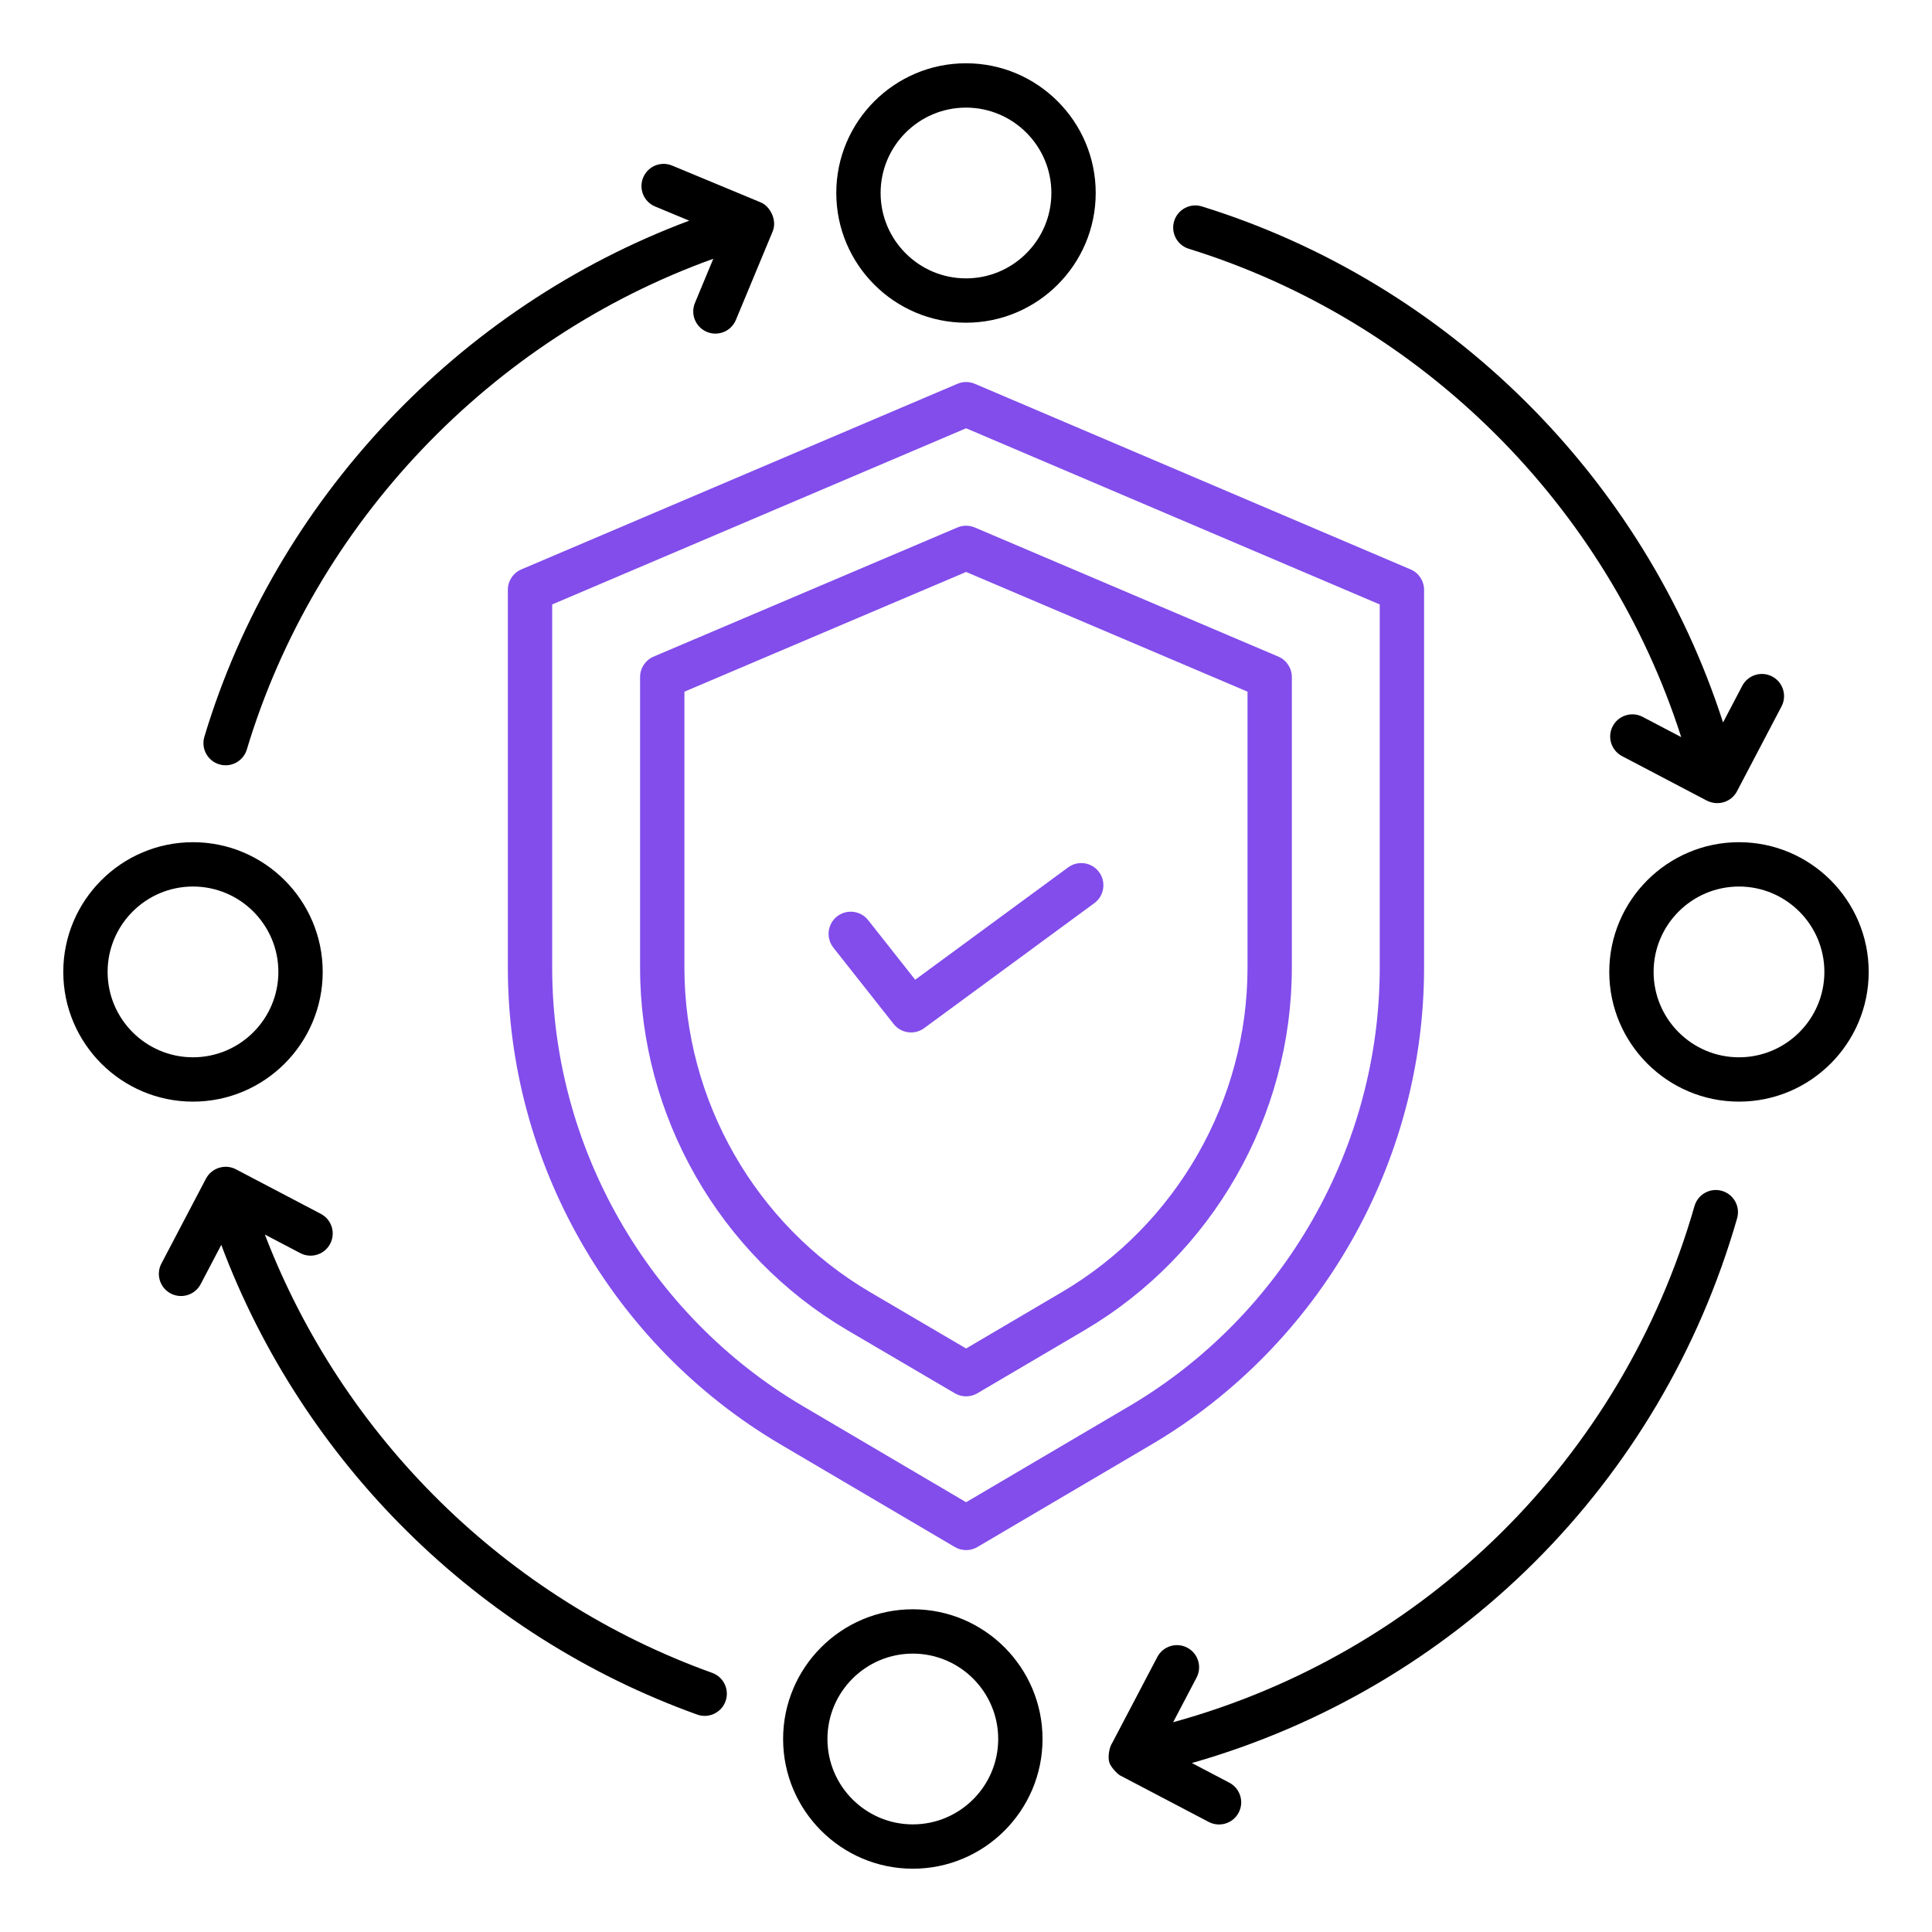
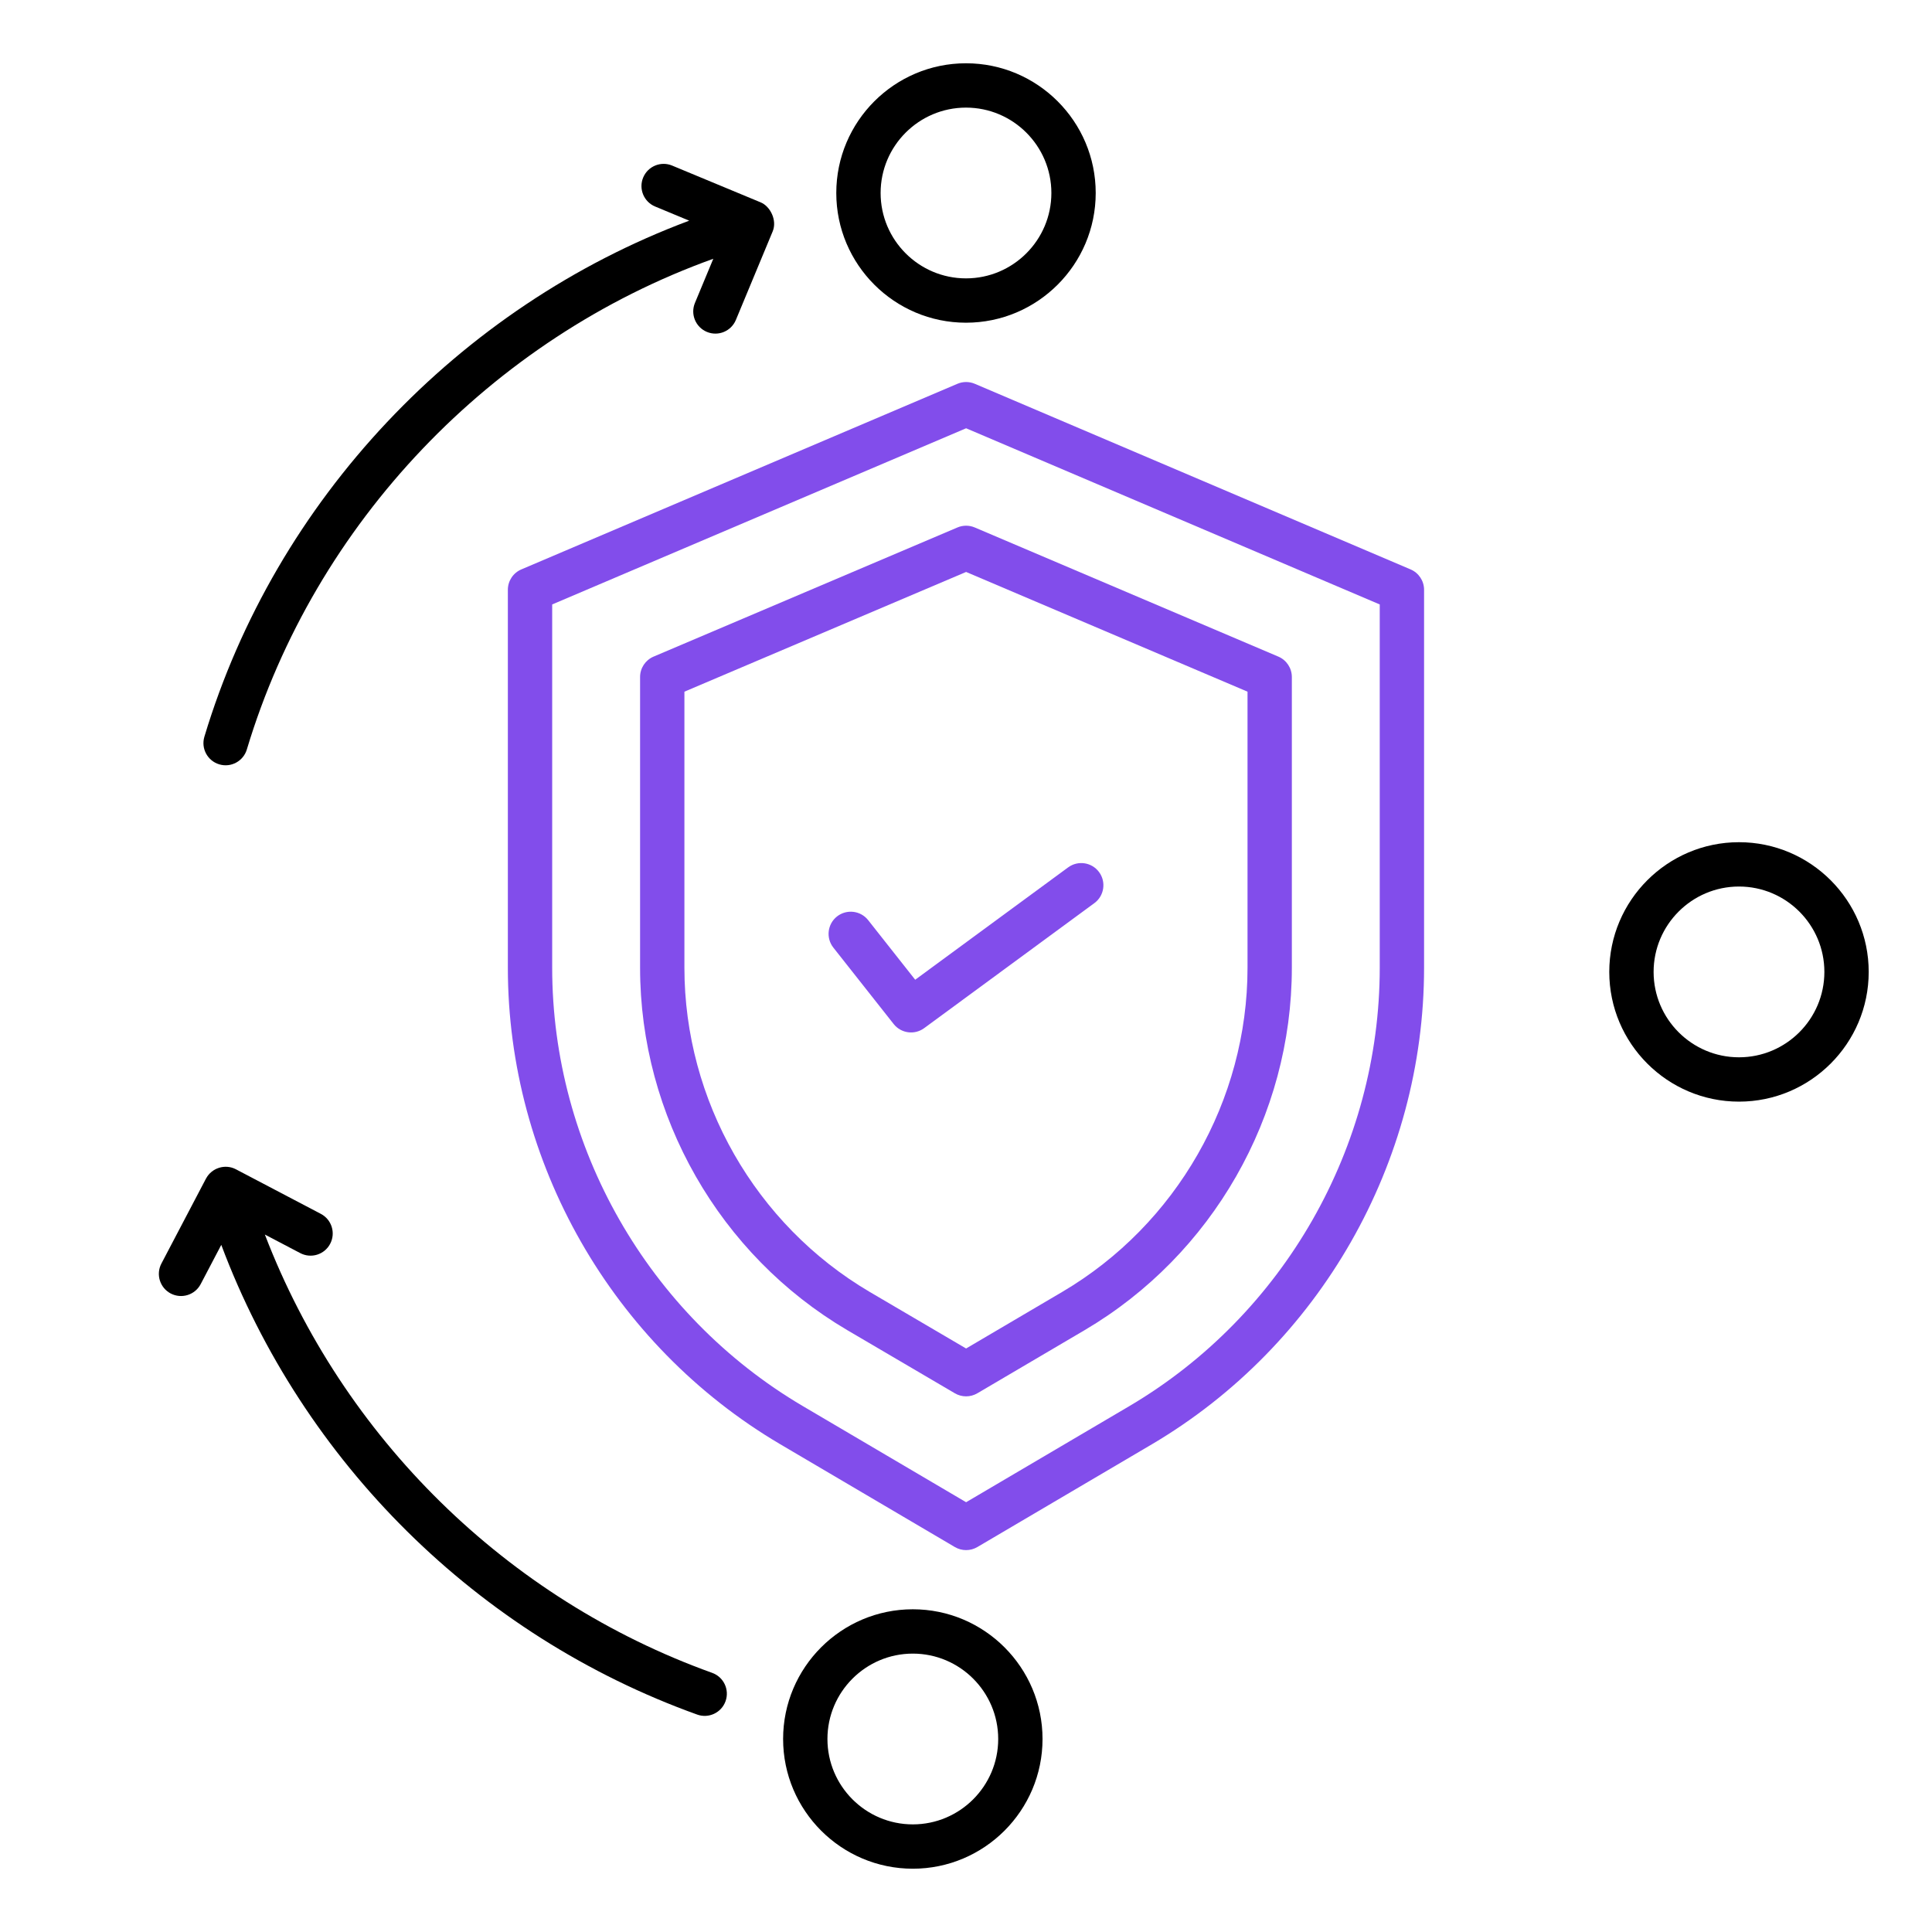
<svg xmlns="http://www.w3.org/2000/svg" width="256" height="256" viewBox="0 0 256 256" fill="none">
  <path d="M188.697 128.23V78.152C188.697 76.975 187.994 75.911 186.912 75.45L129.166 50.855C128.429 50.542 127.599 50.542 126.864 50.855L69.08 75.45C67.996 75.91 67.293 76.974 67.293 78.152V128.231C67.293 154.046 81.117 178.236 103.373 191.362L126.524 204.992C127.436 205.529 128.578 205.537 129.504 204.992L152.659 191.359C174.887 178.227 188.697 154.038 188.697 128.23ZM128.014 199.052L106.354 186.3C85.883 174.227 73.167 151.975 73.167 128.23V80.093L128.014 56.749L182.823 80.093V128.23C182.823 151.97 170.119 174.222 149.674 186.299L128.014 199.052Z" fill="#824DEB" />
  <path d="M171.176 89.708C171.176 88.531 170.472 87.467 169.389 87.005L129.162 69.893C128.428 69.58 127.598 69.58 126.863 69.893L86.602 87.005C85.517 87.467 84.814 88.529 84.814 89.708V128.23C84.814 147.877 95.331 166.276 112.264 176.249L126.525 184.619C127.44 185.157 128.58 185.16 129.502 184.618L143.726 176.248C160.657 166.276 171.176 147.876 171.176 128.23V89.708ZM165.303 128.23C165.303 145.805 155.893 162.265 140.747 171.186L128.012 178.682L115.242 171.186C100.096 162.266 90.688 145.805 90.688 128.23V91.651L128.013 75.787L165.303 91.65V128.23Z" fill="#824DEB" />
  <path d="M115.034 121.921C114.029 120.648 112.182 120.435 110.908 121.435C109.635 122.44 109.418 124.287 110.422 125.561L118.414 135.688C119.396 136.93 121.183 137.172 122.459 136.234L145.01 119.667C146.316 118.708 146.597 116.869 145.637 115.561C144.676 114.253 142.842 113.971 141.531 114.934L121.267 129.82L115.034 121.921Z" fill="#824DEB" />
  <path d="M29.048 101.279C30.625 101.751 32.246 100.846 32.706 99.313C41.739 69.262 65.125 44.84 94.515 34.289L92.083 40.14C91.461 41.637 92.17 43.356 93.668 43.979C95.171 44.605 96.887 43.888 97.507 42.394L102.386 30.657C102.995 29.194 102.066 27.343 100.801 26.818L89.062 21.94C87.568 21.316 85.846 22.027 85.223 23.525C84.601 25.024 85.31 26.741 86.808 27.364L91.324 29.241C60.777 40.647 36.522 66.217 27.082 97.621C26.615 99.176 27.495 100.813 29.048 101.279Z" fill="black" />
-   <path d="M230.177 161.43C230.624 159.871 229.722 158.244 228.164 157.796C226.605 157.349 224.978 158.251 224.53 159.809C214.908 193.344 188.739 219.044 155.447 228.204L158.551 222.289C159.305 220.852 158.752 219.077 157.316 218.324C155.882 217.571 154.107 218.126 153.351 219.559L147.37 230.957C146.947 231.58 146.783 232.874 146.99 233.532C147.188 234.17 148.069 235.071 148.428 235.26L160.164 241.418C161.593 242.165 163.37 241.625 164.13 240.182C164.883 238.745 164.329 236.97 162.894 236.216L157.927 233.611C192.75 223.692 220.073 196.638 230.177 161.43Z" fill="black" />
-   <path d="M157.517 32.962C188.477 42.566 212.951 67.037 222.769 97.671L217.66 94.99C216.227 94.236 214.449 94.792 213.695 96.225C212.941 97.662 213.494 99.437 214.93 100.19L226.186 106.097C226.193 106.1 226.2 106.101 226.207 106.105C227.69 106.828 229.423 106.249 230.153 104.862L236.06 93.605C236.813 92.168 236.259 90.393 234.824 89.639C233.384 88.883 231.612 89.443 230.858 90.875L228.311 95.73C217.879 63.359 191.995 37.509 159.26 27.353C157.71 26.871 156.064 27.739 155.585 29.287C155.103 30.835 155.969 32.481 157.517 32.962Z" fill="black" />
  <path d="M127.999 42.76C137.476 42.76 145.187 35.049 145.187 25.572C145.187 16.095 137.476 8.385 127.999 8.385C118.522 8.385 110.812 16.094 110.812 25.572C110.812 35.05 118.522 42.76 127.999 42.76ZM127.999 14.259C134.238 14.259 139.313 19.334 139.313 25.572C139.313 31.811 134.238 36.886 127.999 36.886C121.761 36.886 116.686 31.811 116.686 25.572C116.686 19.334 121.761 14.259 127.999 14.259Z" fill="black" />
  <path d="M230.425 111.596C220.948 111.596 213.237 119.307 213.237 128.784C213.237 138.261 220.948 145.972 230.425 145.972C239.902 145.972 247.613 138.261 247.613 128.784C247.613 119.306 239.903 111.596 230.425 111.596ZM230.425 140.098C224.186 140.098 219.111 135.023 219.111 128.784C219.111 122.545 224.186 117.47 230.425 117.47C236.664 117.47 241.739 122.545 241.739 128.784C241.74 135.023 236.665 140.098 230.425 140.098Z" fill="black" />
-   <path d="M25.572 145.972C35.049 145.972 42.76 138.261 42.76 128.784C42.76 119.307 35.049 111.596 25.572 111.596C16.095 111.596 8.385 119.307 8.385 128.784C8.386 138.261 16.095 145.972 25.572 145.972ZM25.572 117.469C31.811 117.469 36.886 122.544 36.886 128.783C36.886 135.022 31.811 140.097 25.572 140.097C19.334 140.097 14.259 135.022 14.259 128.783C14.259 122.544 19.334 117.469 25.572 117.469Z" fill="black" />
  <path d="M103.766 230.426C103.766 239.903 111.477 247.614 120.954 247.614C130.431 247.614 138.141 239.903 138.141 230.426C138.141 220.949 130.432 213.238 120.954 213.238C111.476 213.238 103.766 220.949 103.766 230.426ZM132.267 230.426C132.267 236.665 127.192 241.74 120.954 241.74C114.715 241.74 109.64 236.665 109.64 230.426C109.64 224.187 114.715 219.112 120.954 219.112C127.192 219.112 132.267 224.187 132.267 230.426Z" fill="black" />
  <path d="M43.75 164.809C44.504 163.372 43.951 161.597 42.515 160.844C42.026 160.587 30.527 154.553 31.259 154.937C29.829 154.183 28.051 154.757 27.306 156.156C27.303 156.162 27.296 156.166 27.293 156.172L21.386 167.429C20.633 168.866 21.187 170.641 22.622 171.395C24.051 172.142 25.828 171.602 26.588 170.159L29.32 164.952C40.115 193.734 63.253 216.729 92.382 227.19C93.886 227.737 95.584 226.962 96.138 225.419C96.687 223.893 95.894 222.211 94.367 221.663C67.096 211.869 45.4 190.436 35.096 163.583L39.784 166.043C41.223 166.801 42.997 166.246 43.75 164.809Z" fill="black" />
</svg>